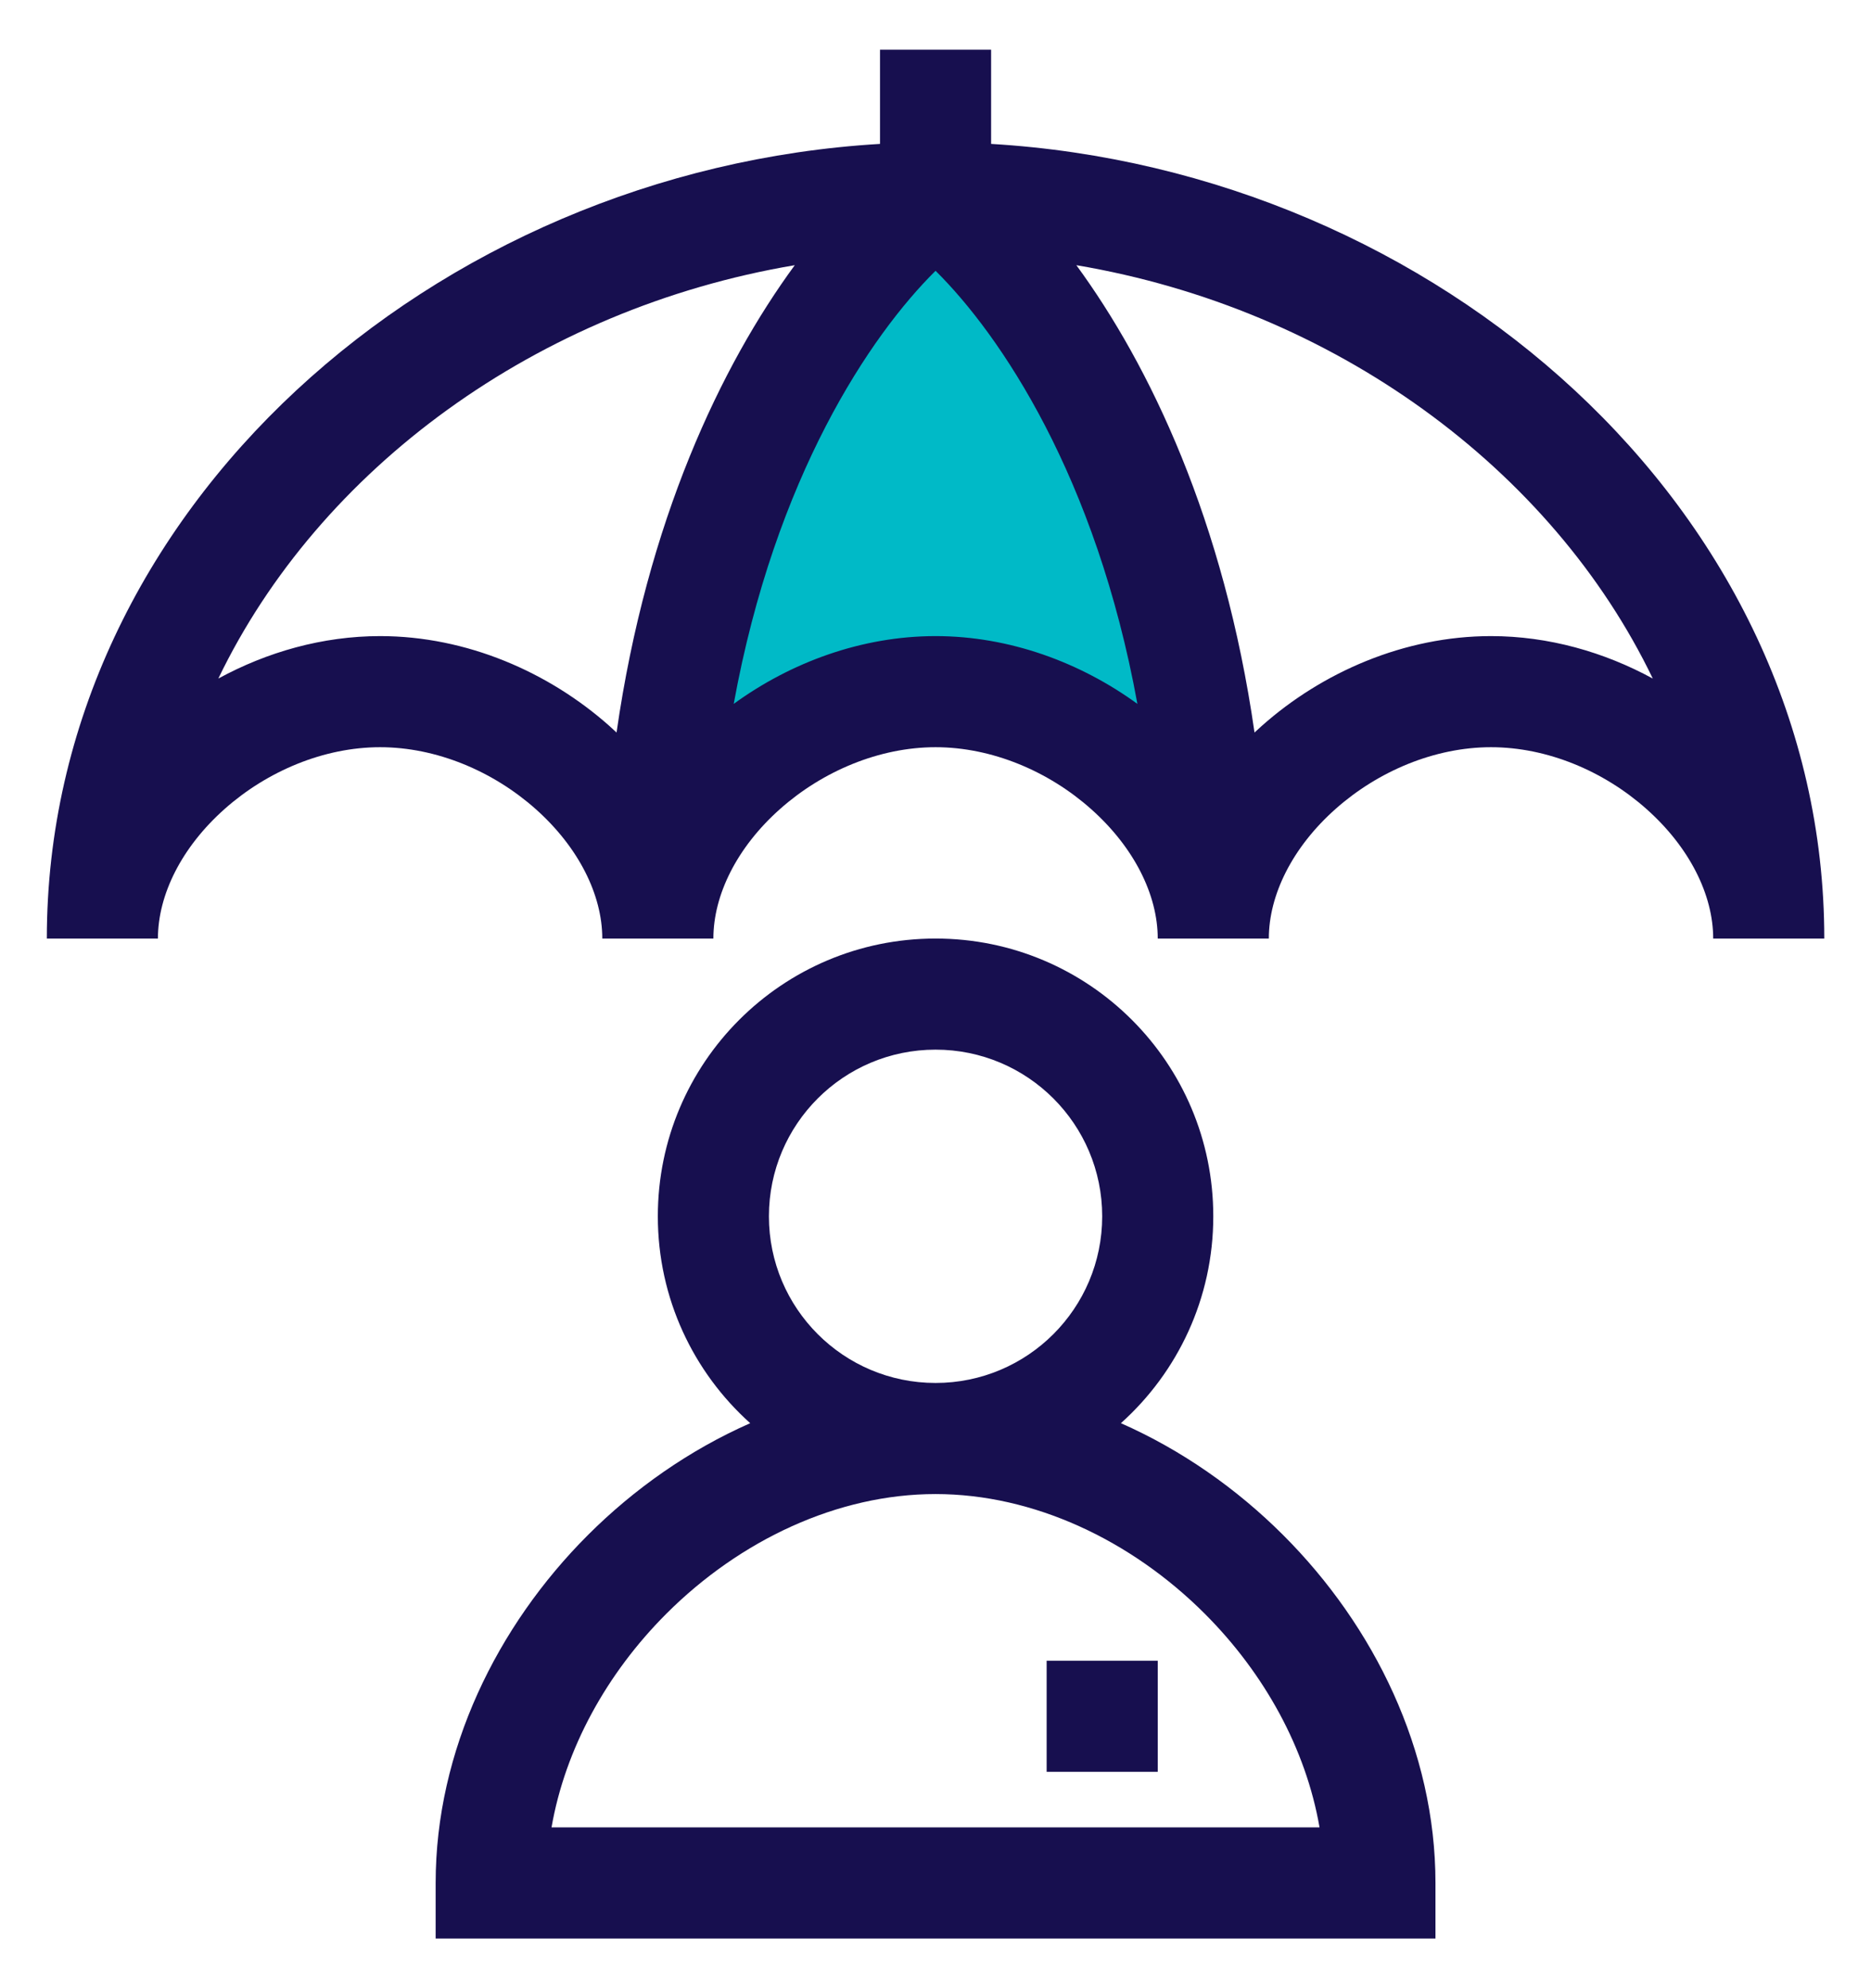
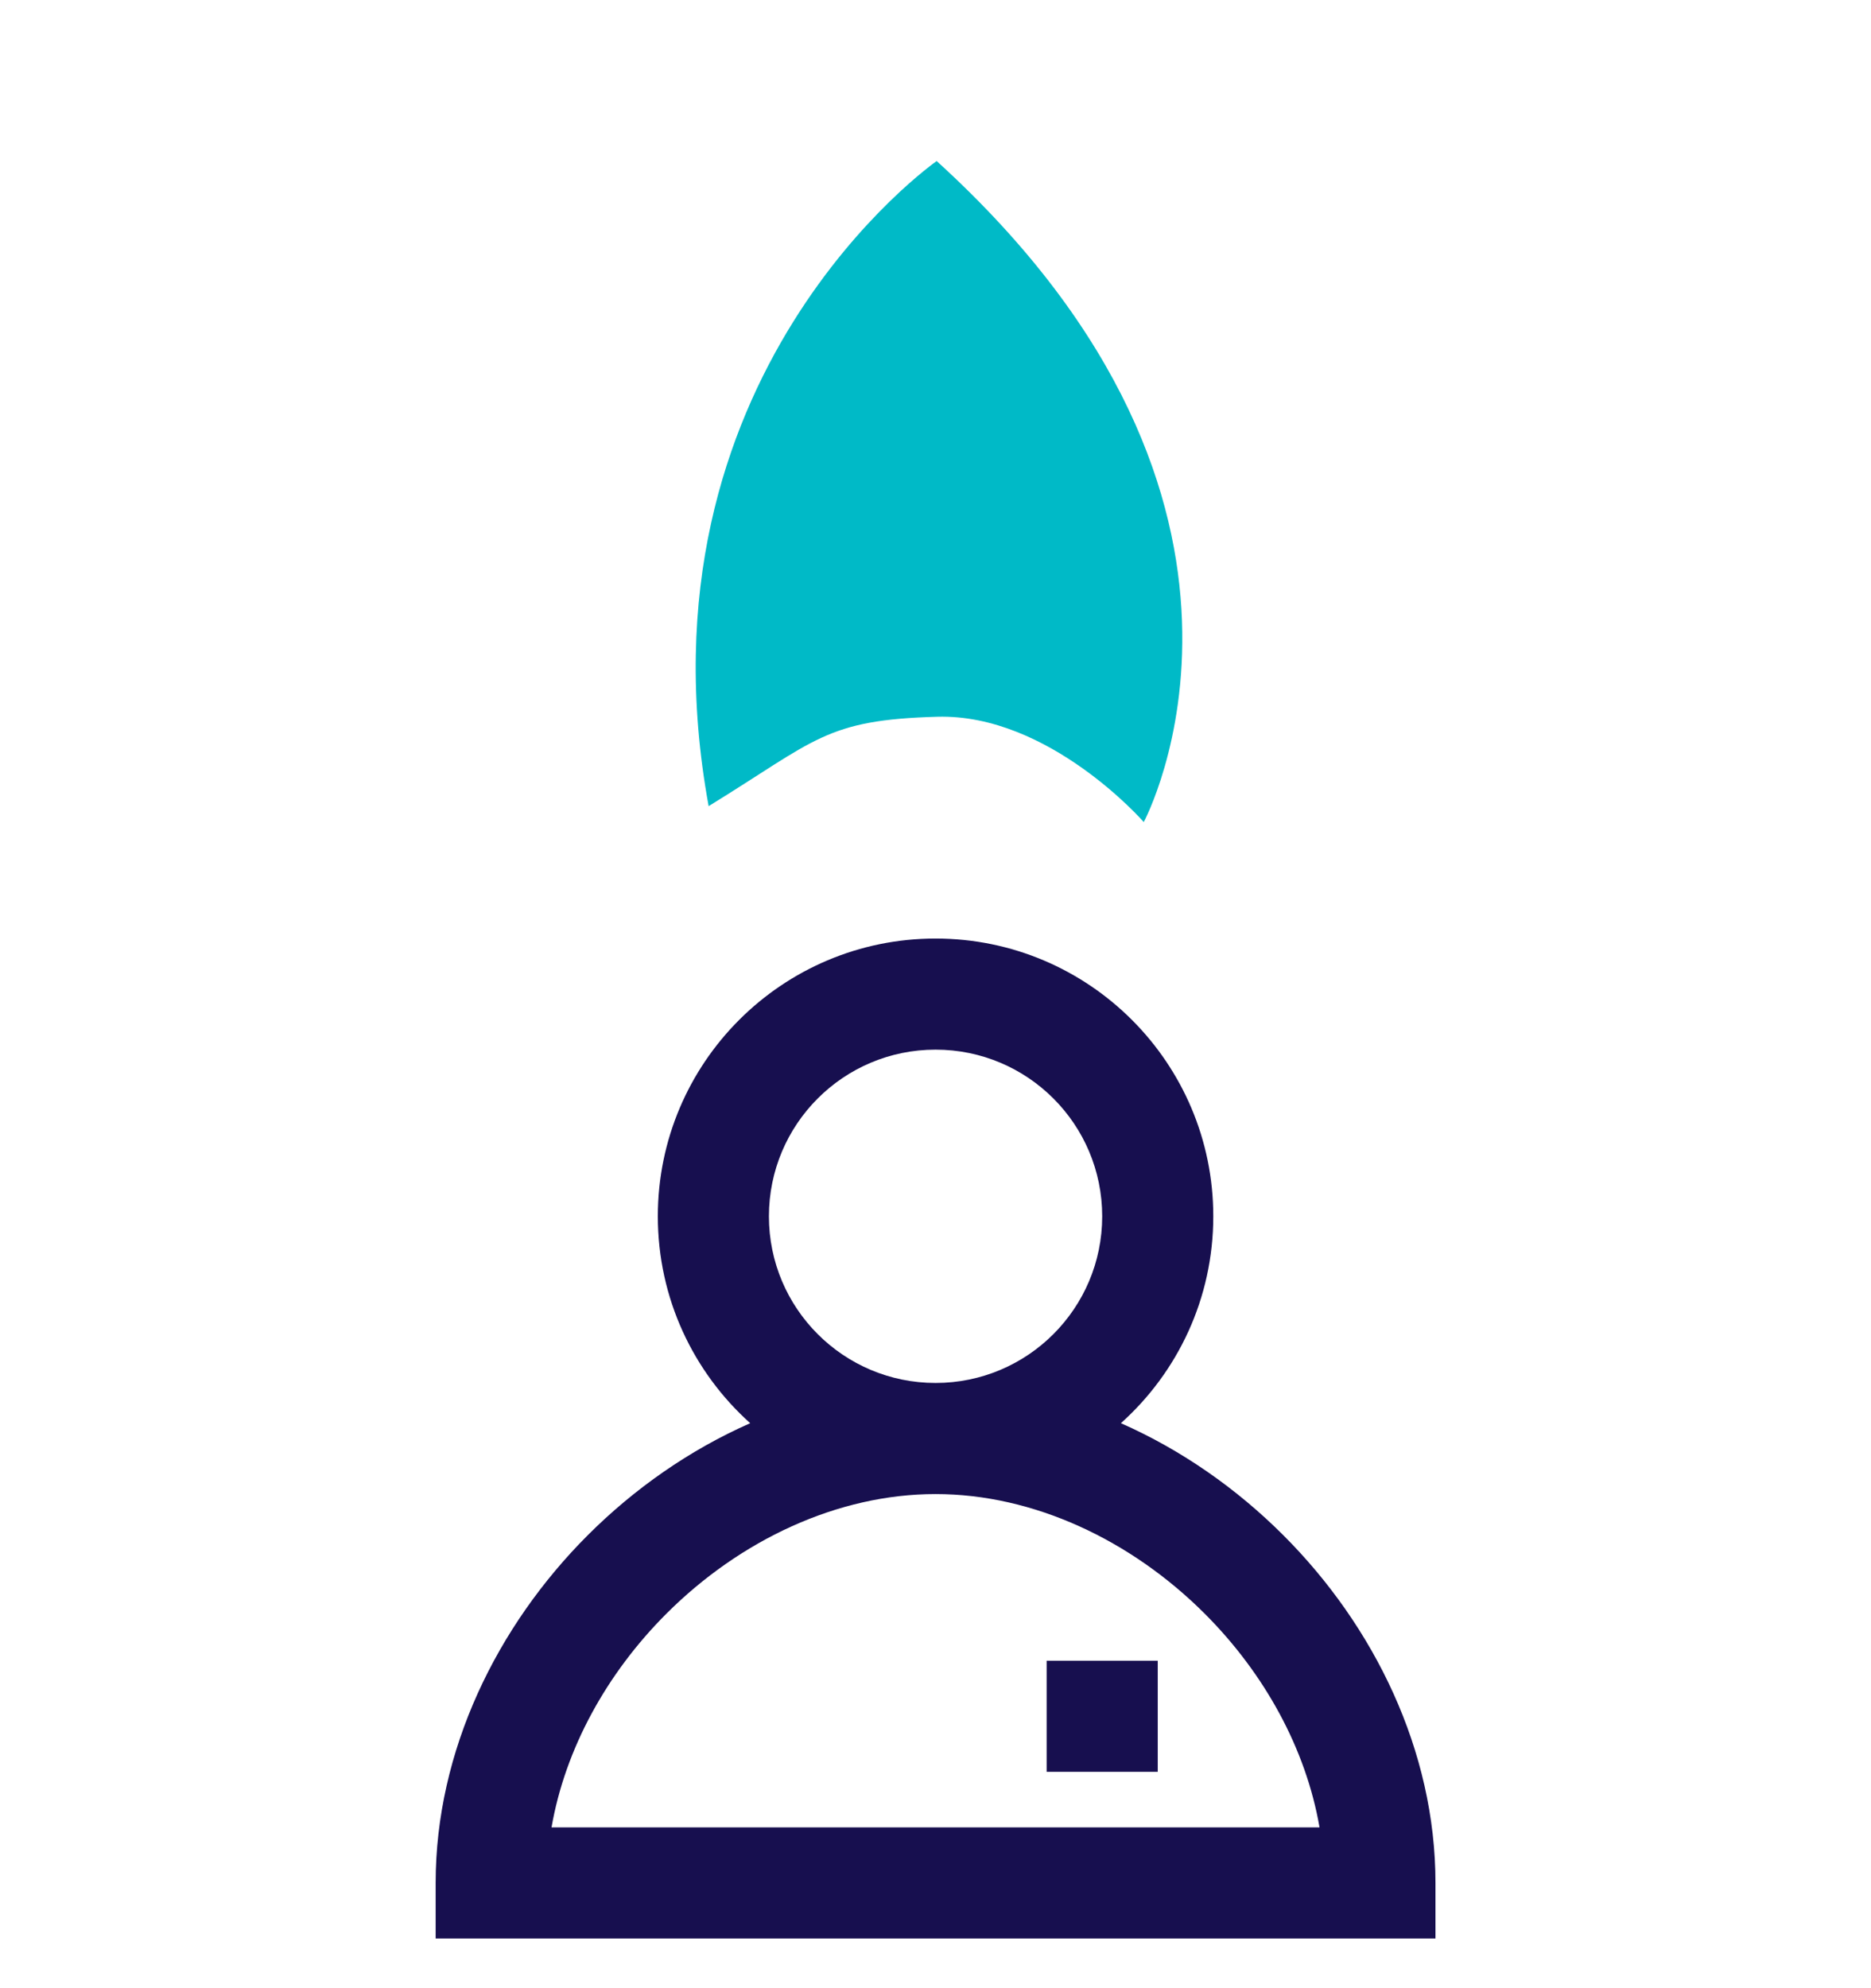
<svg xmlns="http://www.w3.org/2000/svg" width="32" height="34" viewBox="0 0 32 34" fill="none">
  <path d="M16.02 2.754C16.02 2.754 10.772 6.416 12.12 13.786C13.96 12.655 14.115 12.311 16.029 12.257C17.944 12.203 19.562 14.058 19.562 14.058C19.562 14.058 22.485 8.632 16.02 2.754Z" fill="#00BAC7" />
-   <path fill-rule="evenodd" clip-rule="evenodd" d="M31.201 16.05C31.201 8.72 24.572 2.911 16.951 2.461V0.85H15.051V2.461C7.429 2.911 0.801 8.72 0.801 16.05H2.701C2.701 15.302 3.106 14.488 3.841 13.835C4.571 13.186 5.54 12.778 6.501 12.778C7.462 12.778 8.431 13.186 9.161 13.835C9.895 14.488 10.301 15.302 10.301 16.05H12.201C12.201 15.302 12.606 14.488 13.341 13.835C14.071 13.186 15.04 12.778 16.001 12.778C16.962 12.778 17.931 13.186 18.66 13.835C19.395 14.488 19.801 15.302 19.801 16.05H21.701C21.701 15.302 22.106 14.488 22.841 13.835C23.571 13.186 24.54 12.778 25.501 12.778C26.462 12.778 27.431 13.186 28.16 13.835C28.895 14.488 29.301 15.302 29.301 16.05H31.201ZM12.549 12.037C13.521 11.33 14.733 10.878 16.001 10.878C17.268 10.878 18.481 11.33 19.453 12.037C18.745 8.147 17.11 5.728 16.001 4.631C14.891 5.728 13.257 8.147 12.549 12.037ZM13.593 4.535C9.184 5.279 5.461 8.017 3.734 11.604C4.565 11.151 5.516 10.878 6.501 10.878C7.982 10.878 9.388 11.495 10.423 12.415C10.464 12.451 10.505 12.489 10.545 12.527C11.065 8.902 12.337 6.248 13.593 4.535ZM21.579 12.415C21.538 12.451 21.497 12.489 21.456 12.527C20.936 8.902 19.664 6.248 18.409 4.535C22.818 5.279 26.541 8.017 28.268 11.604C27.437 11.151 26.485 10.878 25.501 10.878C24.02 10.878 22.613 11.495 21.579 12.415Z" fill="#170F4F" />
  <path d="M17.901 30.3V28.4H19.801V30.3H17.901Z" fill="#170F4F" />
  <path fill-rule="evenodd" clip-rule="evenodd" d="M19.171 24.338C20.141 23.468 20.751 22.205 20.751 20.8C20.751 18.177 18.624 16.05 16.001 16.05C13.377 16.05 11.251 18.177 11.251 20.8C11.251 22.205 11.861 23.468 12.831 24.338C11.794 24.795 10.848 25.458 10.053 26.253C8.499 27.807 7.451 29.939 7.451 32.2V33.15H24.551V32.2C24.551 29.939 23.503 27.807 21.948 26.253C21.153 25.458 20.207 24.795 19.171 24.338ZM13.151 20.8C13.151 19.226 14.427 17.95 16.001 17.95C17.575 17.95 18.851 19.226 18.851 20.8C18.851 22.374 17.575 23.65 16.001 23.65C14.427 23.65 13.151 22.374 13.151 20.8ZM16.001 25.55C14.327 25.55 12.659 26.335 11.397 27.596C10.375 28.618 9.666 29.907 9.433 31.25H22.568C22.336 29.907 21.627 28.618 20.605 27.596C19.343 26.335 17.675 25.55 16.001 25.55Z" fill="#170F4F" />
</svg>